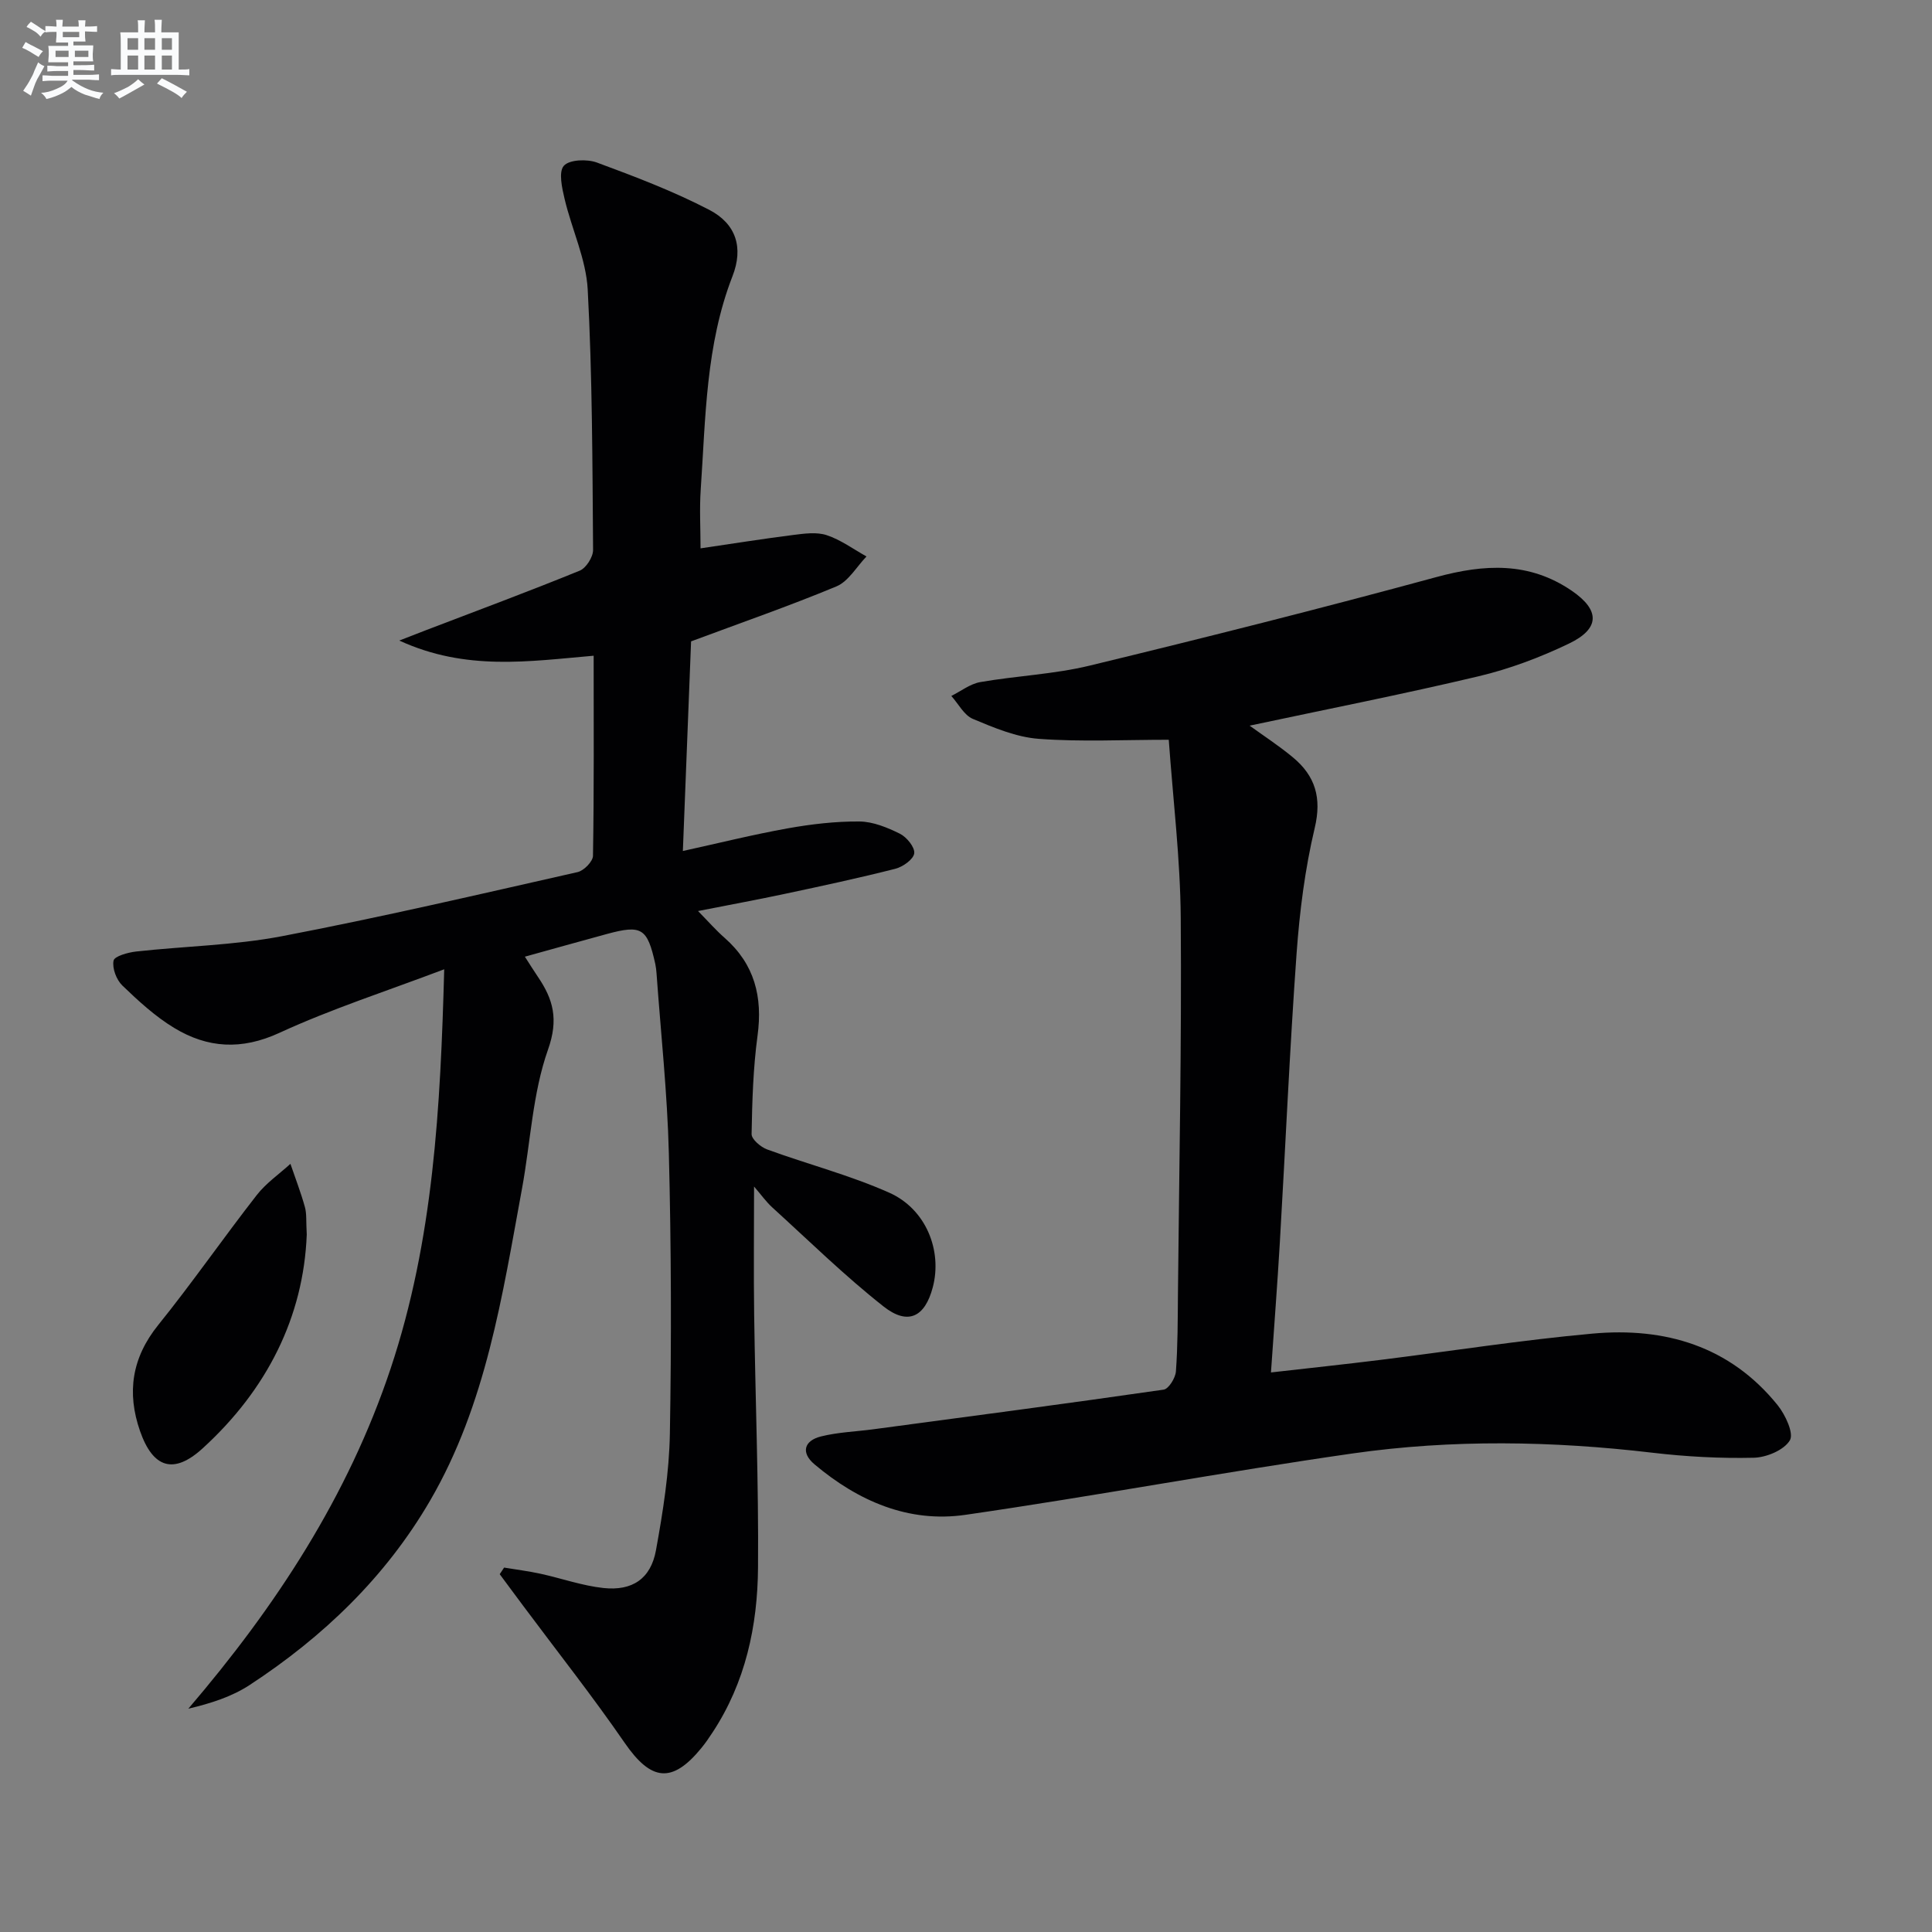
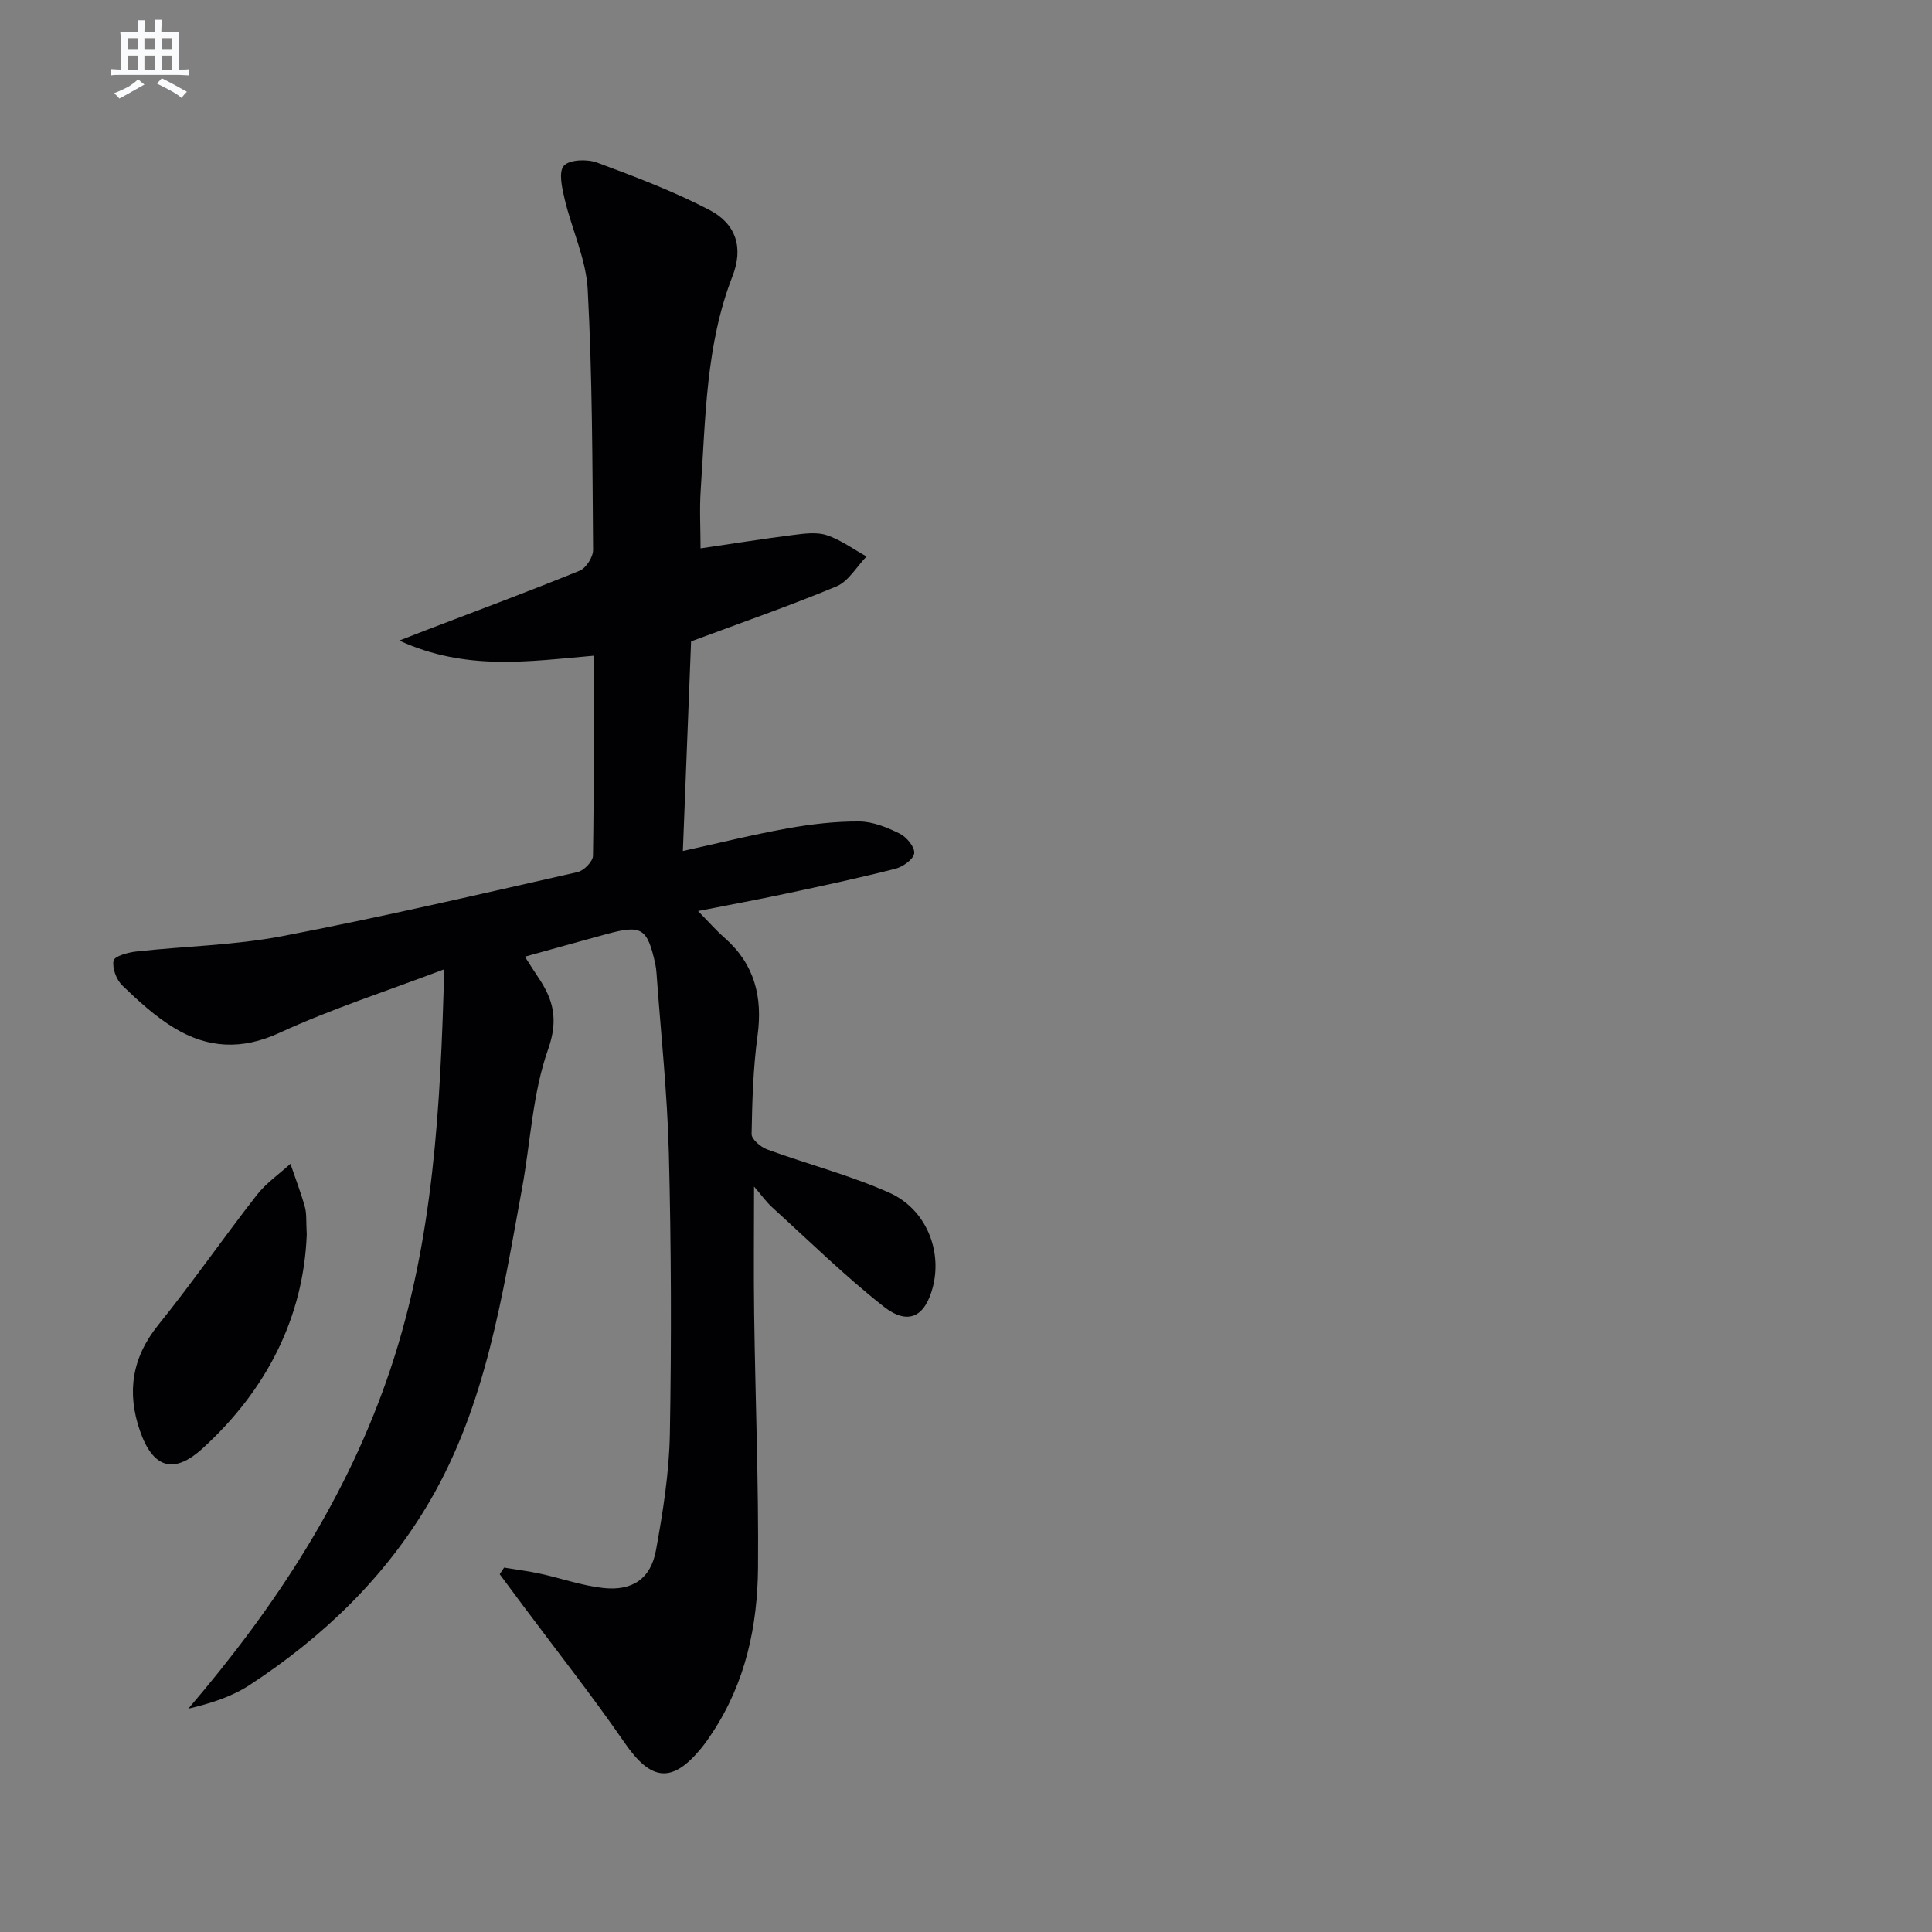
<svg xmlns="http://www.w3.org/2000/svg" enable-background="new 0 0 400 400" viewBox="0 0 400 400">
  <rect x="0" y="0" width="400" height="400" fill="#808080" stroke="none" />
  <g fill="#010103">
    <path d="m143.08 132.79c-.56 14.4-1.12 28.66-1.7 43.4 7.51-1.65 14.57-3.41 21.71-4.69 4.88-.87 9.89-1.46 14.83-1.42 2.83.02 5.8 1.25 8.41 2.54 1.4.7 3.12 2.82 2.95 4.06-.17 1.25-2.35 2.79-3.91 3.19-7.56 1.92-15.19 3.56-22.81 5.18-5.66 1.21-11.35 2.25-18.04 3.57 2.13 2.17 3.71 3.98 5.5 5.55 6.21 5.46 7.91 12.21 6.82 20.26-.91 6.73-1.11 13.57-1.23 20.37-.02 1.07 1.89 2.69 3.22 3.18 8.4 3.07 17.15 5.33 25.29 8.96 7.64 3.41 11 12.03 9 19.59-1.62 6.14-5.12 7.95-10.19 3.96-8.06-6.35-15.42-13.58-23.02-20.49-1.29-1.17-2.31-2.63-3.79-4.34 0 9.33-.1 17.9.02 26.47.24 17.47.94 34.95.8 52.42-.09 12.07-2.59 23.76-9.4 34.11-.73 1.11-1.48 2.22-2.32 3.24-6.07 7.43-10.42 6.86-15.88-1.05-6.68-9.7-14-18.96-21.04-28.41-1.62-2.17-3.23-4.35-4.84-6.52.3-.46.61-.91.91-1.37 2.5.42 5.03.73 7.5 1.27 4.36.95 8.65 2.48 13.05 2.96 6.02.65 9.82-1.94 10.89-7.81 1.45-7.98 2.74-16.09 2.88-24.17.34-19.32.28-38.66-.21-57.97-.31-12.44-1.66-24.86-2.55-37.28-.05-.66-.12-1.33-.26-1.98-1.65-7.42-2.81-8.15-10.01-6.2-5.57 1.51-11.12 3.08-16.99 4.7 1.08 1.68 1.86 2.93 2.69 4.16 3.19 4.69 4.32 8.81 2.1 15.08-3.21 9.08-3.61 19.14-5.38 28.76-4.09 22.2-7.42 44.66-19.03 64.61-9.22 15.84-22.15 28.23-37.39 38.2-3.64 2.38-7.94 3.77-12.67 4.89 18.14-21.2 33.05-43.95 41.89-70.44 8.86-26.57 10.31-53.95 11.09-82.65-11.98 4.54-23.35 8.2-34.12 13.16-7.86 3.62-14.87 3.17-21.79-1.02-3.93-2.38-7.42-5.59-10.74-8.79-1.22-1.18-2.12-3.57-1.81-5.14.18-.92 2.98-1.7 4.68-1.89 10.06-1.11 20.29-1.28 30.19-3.17 20.5-3.92 40.84-8.67 61.2-13.27 1.3-.29 3.18-2.2 3.19-3.38.23-13.63.14-27.26.14-41.42-13.37 1.15-26.42 3.22-40.24-3.14 2.6-1.01 3.97-1.55 5.35-2.08 10.68-4.09 21.41-8.07 32-12.39 1.33-.54 2.78-2.83 2.77-4.29-.14-17.97-.15-35.97-1.11-53.91-.34-6.31-3.29-12.45-4.78-18.74-.54-2.28-1.29-5.63-.16-6.89 1.15-1.29 4.8-1.42 6.84-.67 7.9 2.92 15.82 5.93 23.27 9.8 5.58 2.9 7.1 7.84 4.81 13.72-5.55 14.26-5.56 29.26-6.58 44.14-.28 4.05-.04 8.14-.04 12.22 6.42-.94 12.78-1.96 19.18-2.77 2.3-.29 4.85-.65 6.94.04 2.91.96 5.51 2.89 8.24 4.41-2.05 2.12-3.72 5.14-6.21 6.19-9.75 4.06-19.79 7.54-30.11 11.39z" />
-     <path d="m241.98 153.16c-9.34 0-18.15.46-26.89-.19-4.65-.34-9.28-2.29-13.67-4.13-1.83-.77-2.99-3.12-4.46-4.75 1.99-.99 3.89-2.5 5.99-2.87 7.52-1.31 15.26-1.62 22.65-3.41 24-5.81 47.95-11.85 71.78-18.33 9.96-2.71 19.21-3.21 28.05 2.84 5.84 4 5.88 7.83-.62 10.94-5.94 2.85-12.26 5.23-18.66 6.75-15.74 3.74-31.63 6.86-47.43 10.23 2.74 1.99 6.01 4.11 8.97 6.57 4.61 3.83 6 8.35 4.51 14.61-2.02 8.5-3.13 17.3-3.76 26.03-1.43 19.89-2.29 39.83-3.46 59.74-.51 8.74-1.19 17.47-1.84 26.96 7.89-.9 15.25-1.68 22.59-2.59 14.66-1.82 29.28-4.12 43.98-5.45 14.99-1.36 28.44 2.57 38.31 14.79 1.61 1.99 3.42 5.87 2.55 7.31-1.22 2.03-4.85 3.54-7.48 3.6-6.96.16-13.97-.22-20.89-1.03-20.76-2.45-41.55-2.81-62.21.15-26.76 3.84-53.35 8.83-80.11 12.7-11.79 1.71-22.24-2.87-31.24-10.45-2.86-2.4-2.19-4.9 1.33-5.78 3.51-.88 7.21-1 10.82-1.48 20.05-2.68 40.11-5.32 60.13-8.21 1.04-.15 2.44-2.41 2.54-3.77.39-5.31.37-10.65.42-15.97.25-25.96.78-51.93.58-77.89-.09-12.23-1.59-24.45-2.48-36.92z" />
    <path d="m63.51 255.59c-.66 17.04-8.22 32.12-21.56 44.28-5.99 5.46-10.28 4.1-12.96-3.59-2.76-7.92-1.72-15.14 3.76-21.94 7.07-8.77 13.49-18.05 20.42-26.93 1.92-2.46 4.62-4.32 6.96-6.45 1.01 2.97 2.15 5.9 2.99 8.92.4 1.41.23 2.97.39 5.71z" />
  </g>
-   <path d="m6.8 9.5c.6.3 1.3.7 2.1 1.1-.4.4-.7.8-.9 1.2-.7-.4-1.3-.8-1.8-1.1s-1.1-.6-1.6-.8c.2-.4.5-.8.7-1.2.4.2.8.5 1.5.8zm.9 6.9c-.3.6-.5 1.1-.7 1.7s-.4 1.1-.6 1.7c-.6-.4-1.1-.7-1.6-1 .7-1 1.2-1.8 1.5-2.4.3-.5.6-1.1.8-1.7.3-.6.5-1.2.8-1.8.3.3.8.6 1.3.8-.7 1.3-1.2 2.2-1.5 2.7zm.1-11c.4.3 1 .7 1.7 1.1-.5.2-.8.6-1.1 1.1-.5-.6-1-1-1.4-1.2s-.9-.6-1.5-.8c.2-.4.5-.7.9-1.1.5.3.9.6 1.4.9zm10.5 13.1c1 .4 2 .6 3.1.7-.4.4-.7.8-.8 1.3-.9-.2-1.9-.6-3-.9-1-.4-2-.9-2.8-1.6-.5.4-1.1.9-1.9 1.3s-1.9.9-3.3 1.2c-.1-.3-.5-.8-1.1-1.3 1 0 2.1-.3 3.2-.8 1.2-.5 1.9-1 2.3-1.7h-3.2c-.4 0-1 0-2 .1v-1.2c1 0 1.7.1 2 .1h3.3v-1h-2.3c-.2 0-.9 0-2 .1v-1.2c1.2 0 1.9.1 2 .1h2.3v-.8h-4.1c0-.7.1-1.2.1-1.6 0-.5 0-1.1-.1-1.8h4.1v-.7h-2.5c0-.6.1-1.1.1-1.6v-.6h-.5c-.4 0-1 0-1.8.1v-1.3c1.2 0 1.9.1 2.1.1h.2c0-.3 0-.8-.1-1.4h1.4c0 .6-.1 1-.1 1.4h3.4c0-.4 0-.8-.1-1.3h1.5c0 .4-.1.9-.1 1.3.7 0 1.5 0 2.5-.1v1.2c-1 0-1.8-.1-2.5-.1v.6c0 .3 0 .8.1 1.5h-2.5v.8h4.1c0 .8-.1 1.3-.1 1.8s0 1 .1 1.5h-4.1v.8h1.4c.8 0 1.8 0 2.9-.1v1.2c-1 0-1.9-.1-2.8-.1h-1.5v1h3.2c.3 0 1 0 2.1-.1v1.2c-1.1 0-1.8-.1-2.1-.1h-3.4l-.1.1c1.4 1 2.4 1.5 3.4 1.9zm-4.1-6.7v-1.3h-2.7v1.3zm2.2-4.1v-1.1h-3.4v1.1zm1.9 4.1v-1.3h-2.8v1.3z" fill="#fafbfc" />
  <path d="m37 6.7v2.3 5.4c1 0 1.8 0 2.2-.1v1.3c-.6 0-1.5-.1-2.5-.1h-11.9c-.7 0-1.3 0-1.8.1v-1.3c.5 0 1.1.1 2 .1v-5.2c0-1 0-1.8-.1-2.5h3.7c0-1.3 0-2.1-.1-2.5h1.5c0 .4-.1 1.3-.1 2.5h2.2c0-1.2 0-2.1-.1-2.6h1.5c0 .4-.1 1.3-.1 2.6zm-12.3 13.7c-.3-.4-.7-.8-1.1-1.1 1.1-.4 2.1-.9 2.9-1.3.8-.5 1.5-1 2.1-1.6.4.4.9.8 1.3 1.1-2.5 1.4-4.2 2.4-5.2 2.9zm3.9-10.1v-2.4h-2.2v2.4zm0 4.1v-2.9h-2.2v2.9zm3.5-4.1v-2.4h-2.2v2.4zm0 4.1v-2.9h-2.2v2.9zm.4 2.9 1-1.1c.6.3 1.4.7 2.5 1.3s2 1.1 2.7 1.5c-.4.4-.8.8-1.1 1.3-.8-.8-2.5-1.7-5.1-3zm3.1-7v-2.4h-2.1v2.4zm0 4.1v-2.9h-2.1v2.9z" fill="#fafbfc" />
</svg>